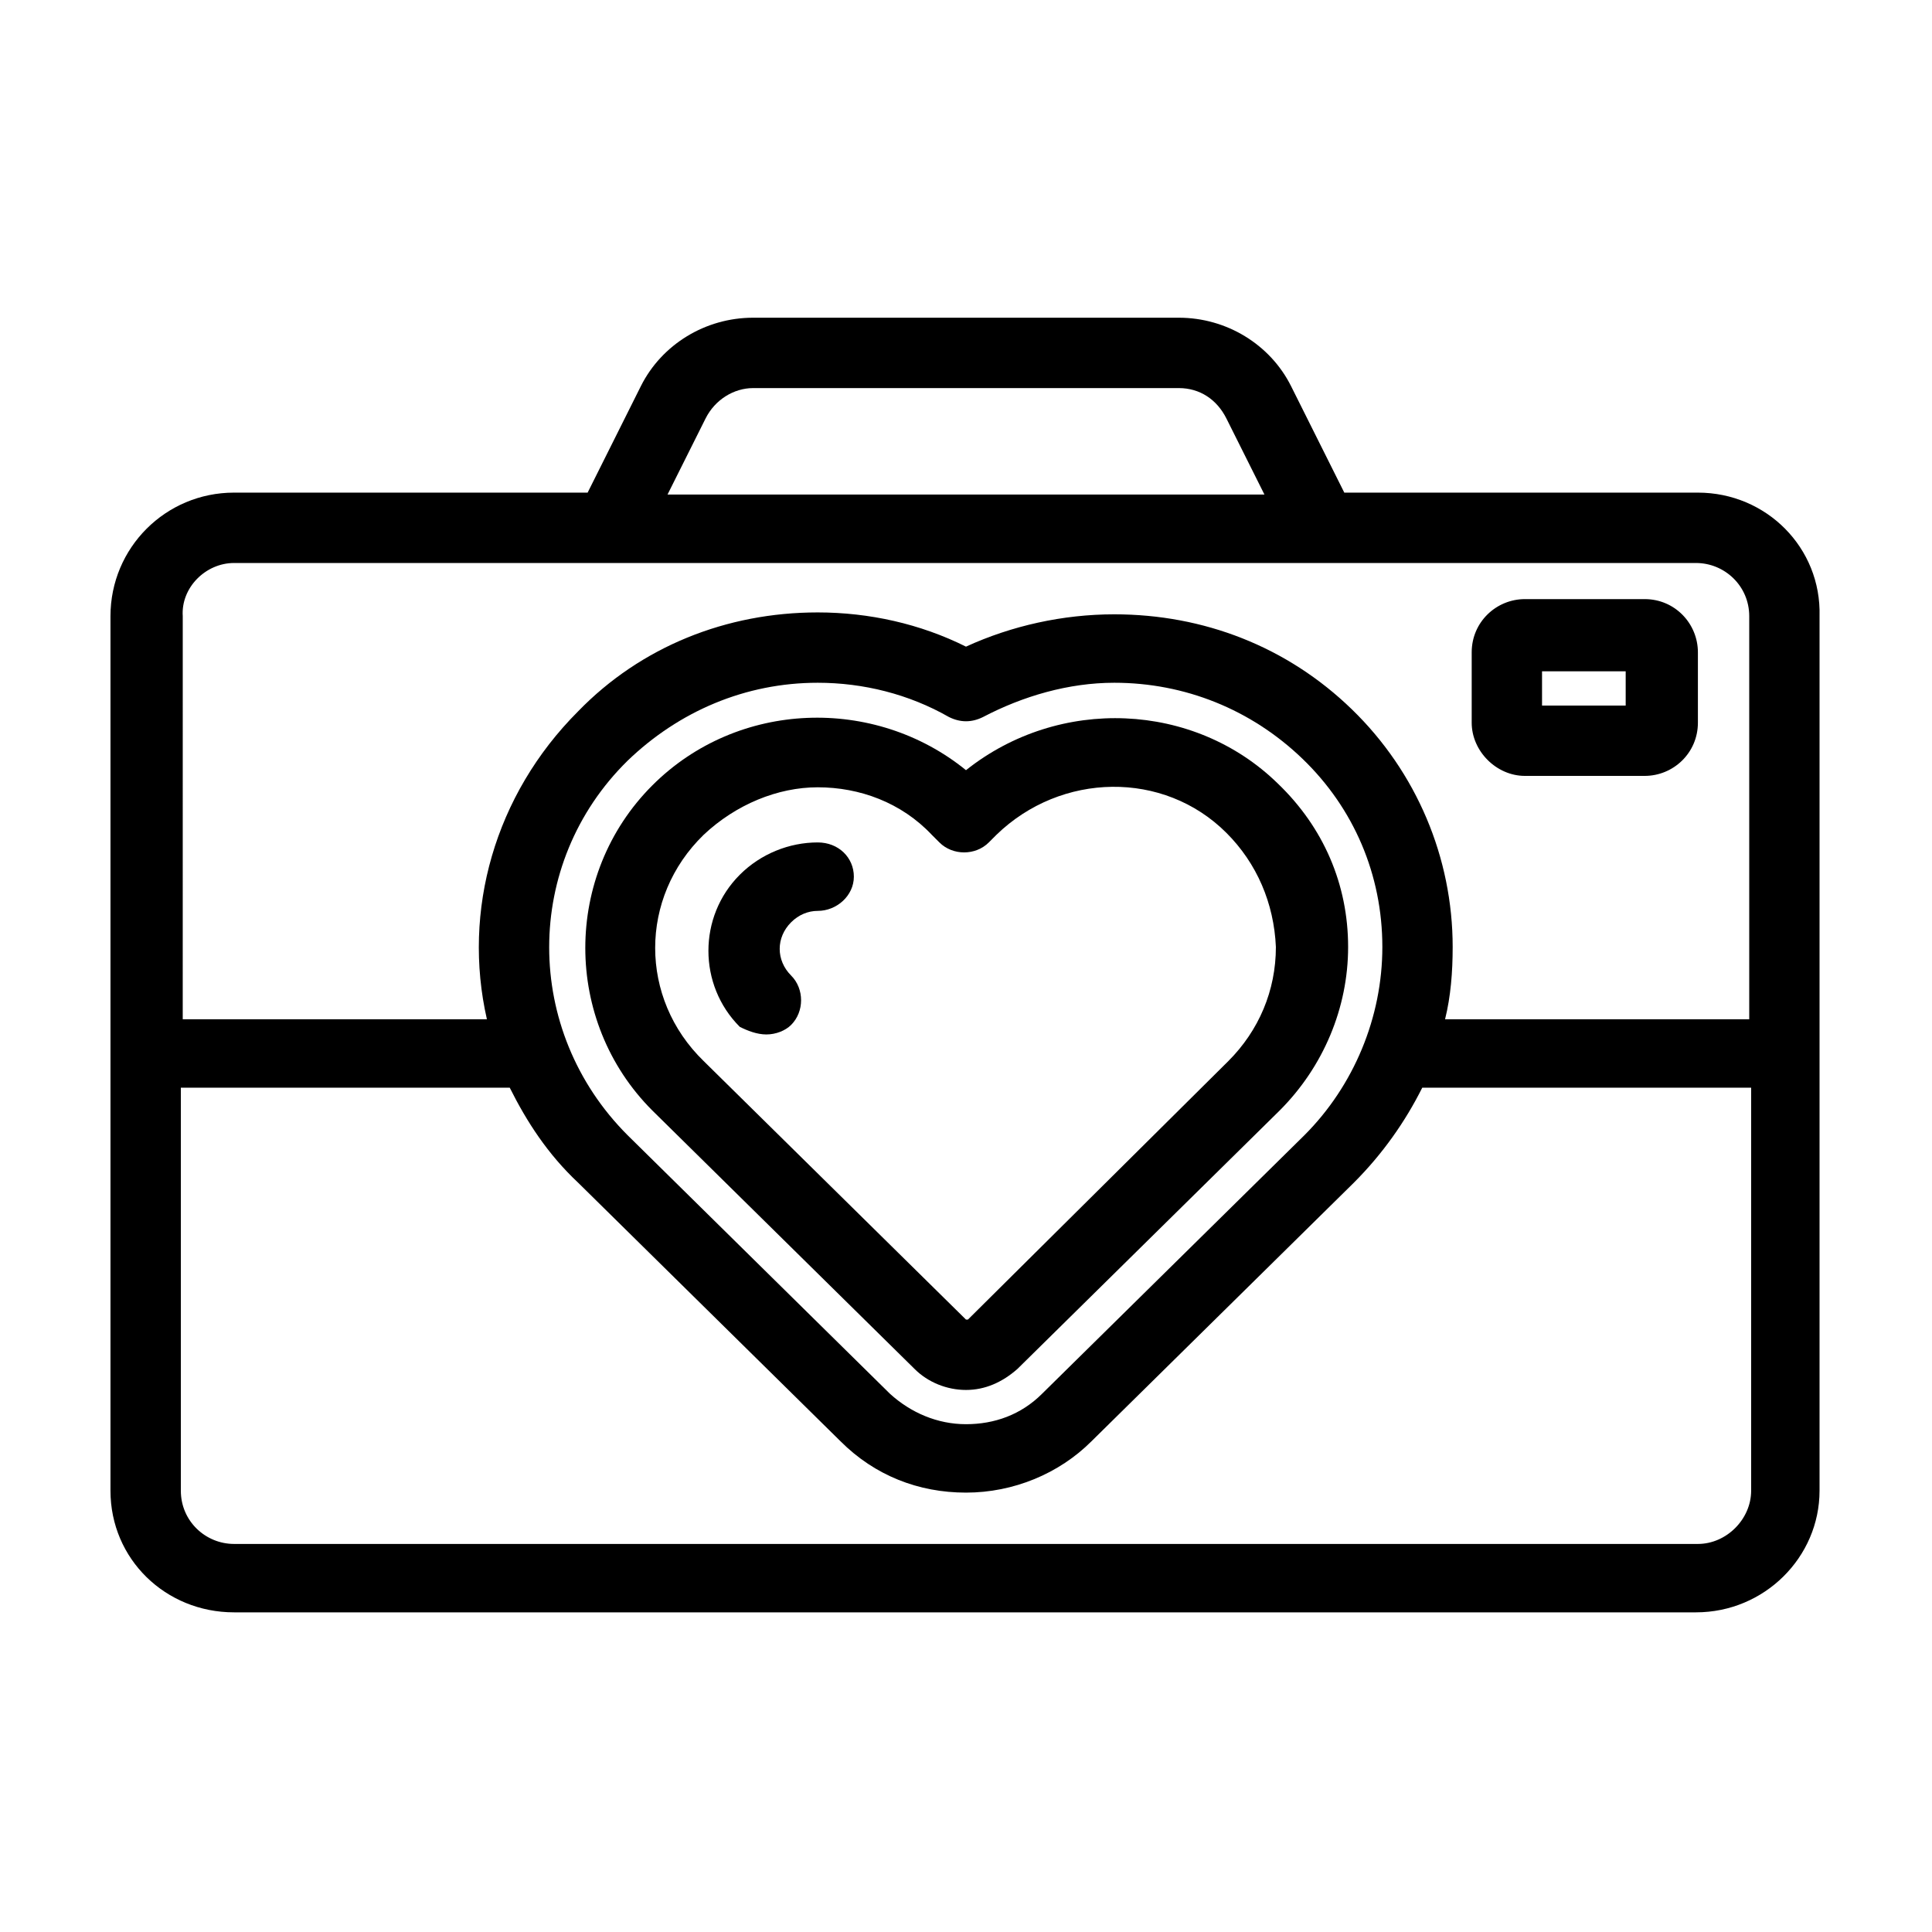
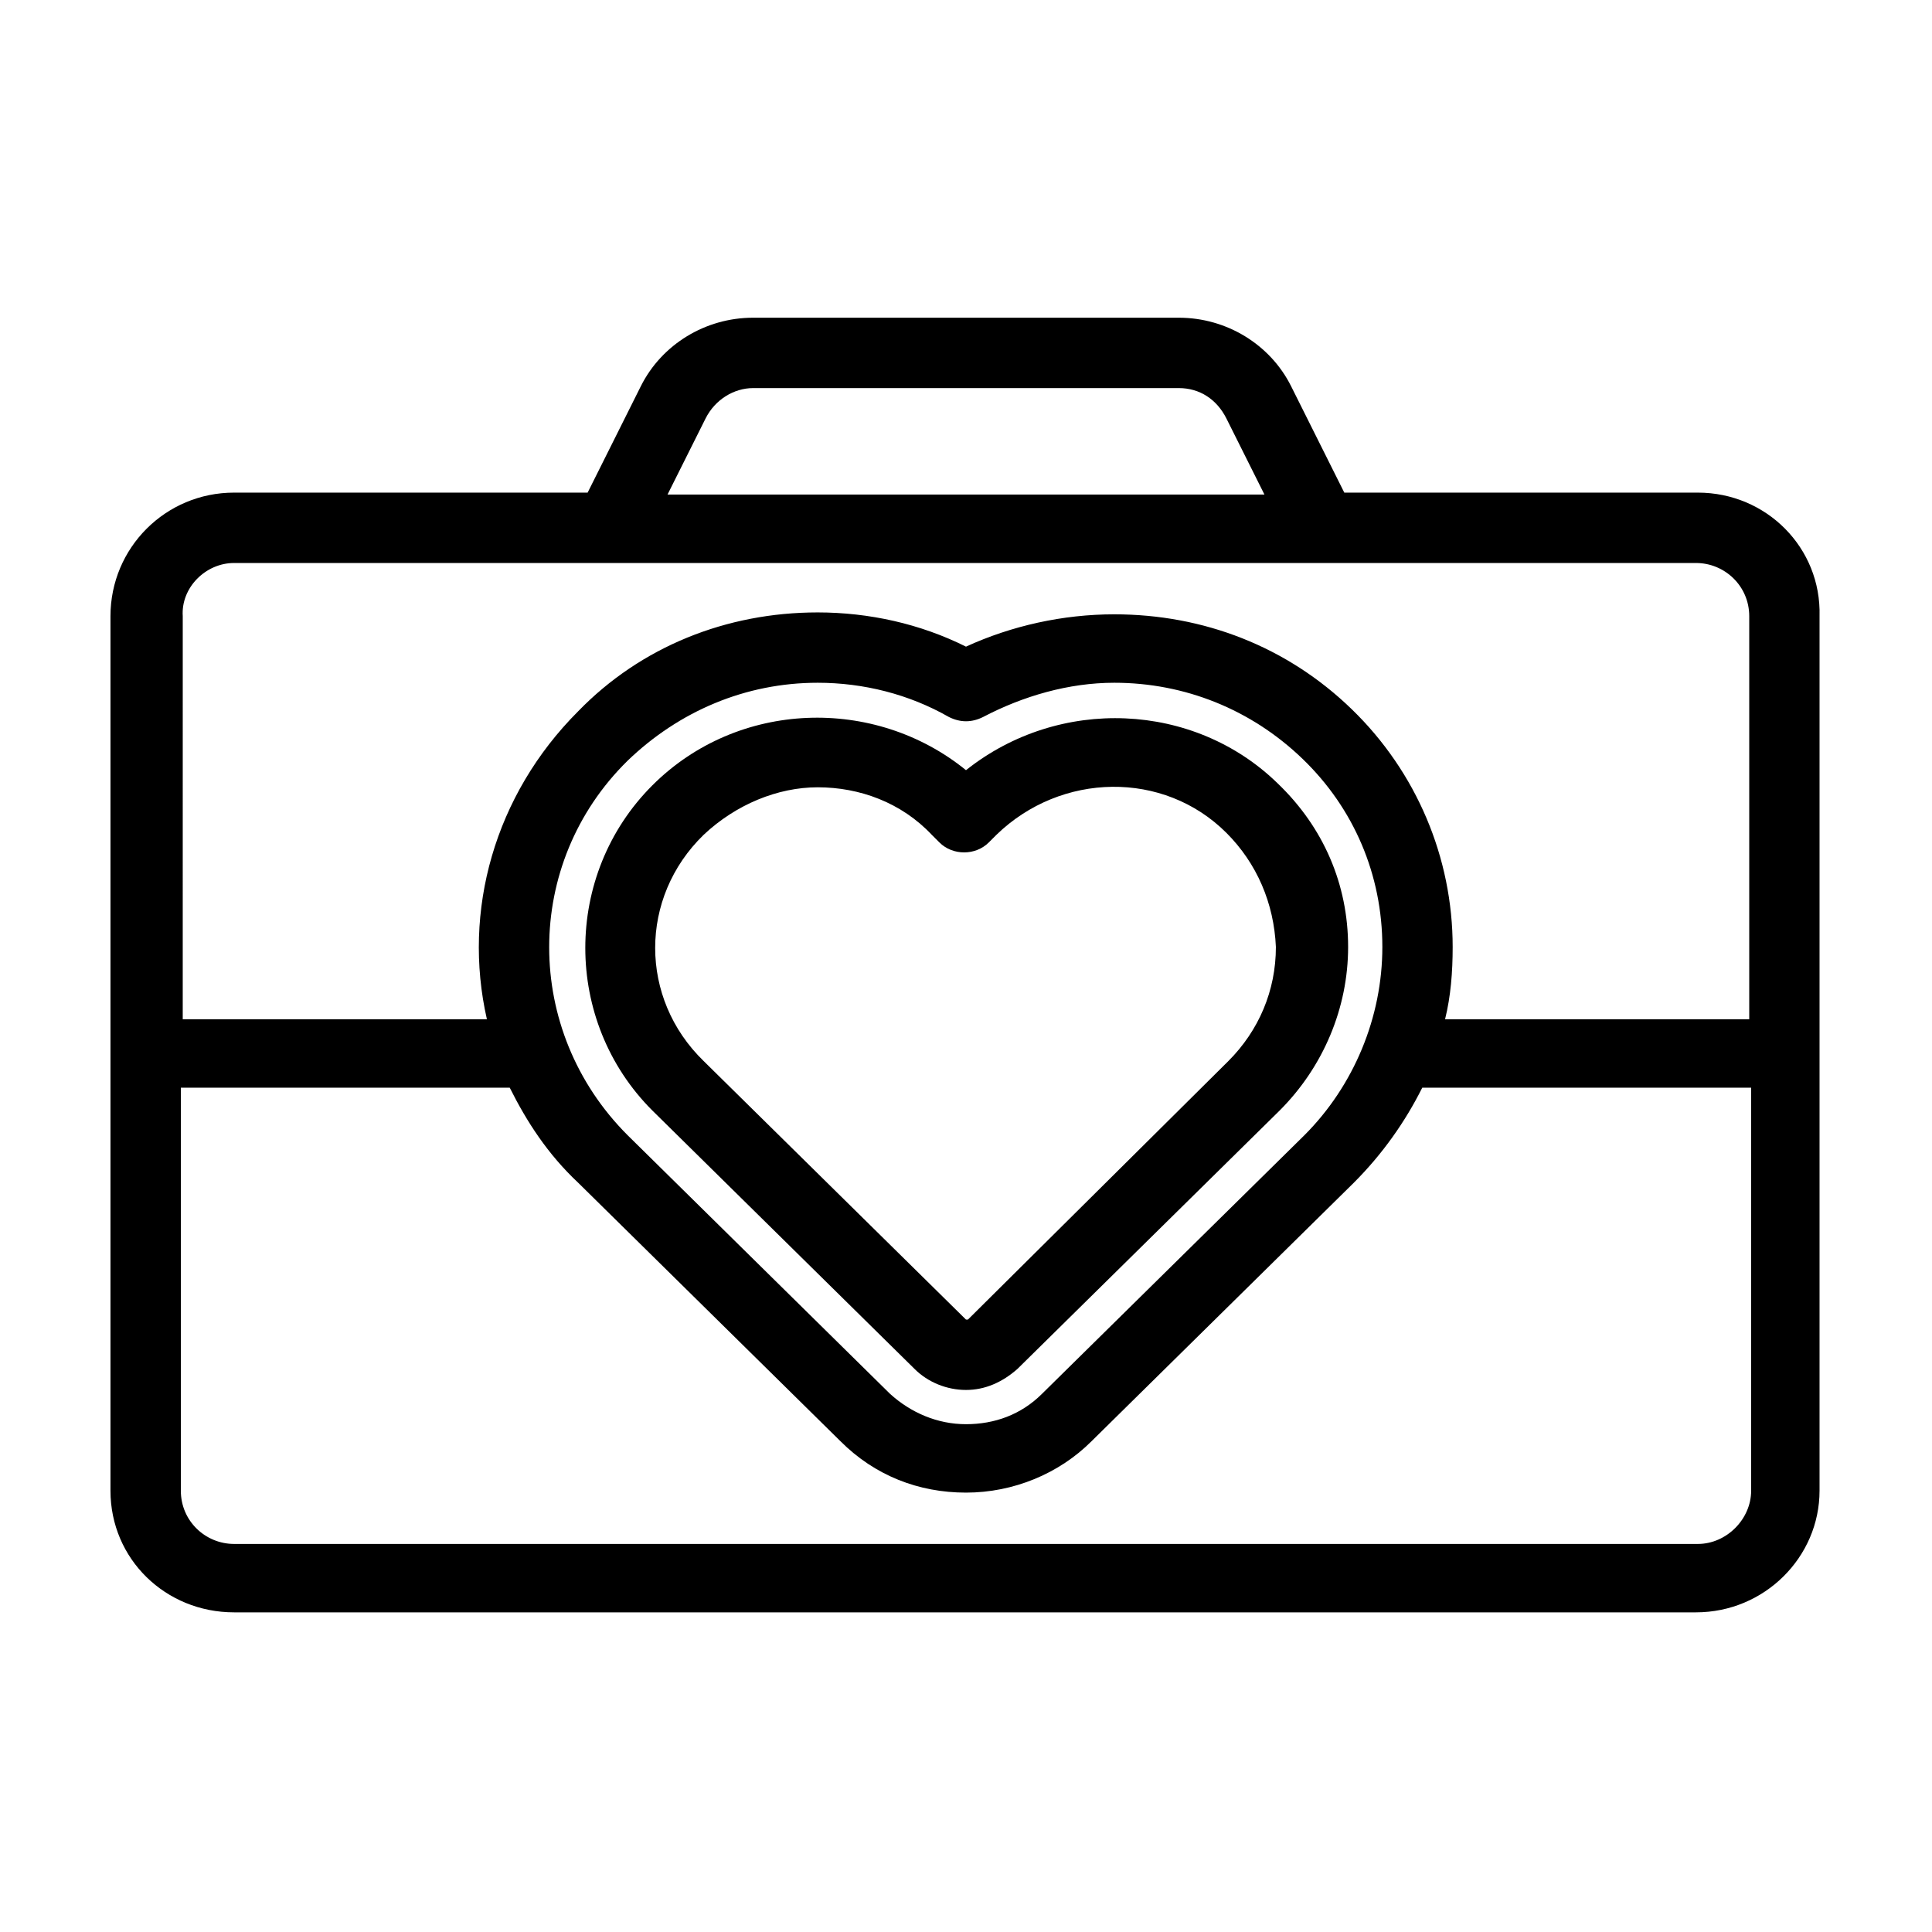
<svg xmlns="http://www.w3.org/2000/svg" fill="#000000" width="800px" height="800px" version="1.1" viewBox="144 144 512 512">
  <g>
    <path d="m593.96 274.55h-93.707l-14.105-28.215c-5.543-11.082-17.129-18.137-29.727-18.137h-112.86c-12.594 0-24.184 7.055-29.727 18.137l-14.105 28.215h-93.707c-18.137 0-32.746 14.609-32.746 32.746v231.75c0 18.137 14.609 32.242 32.746 32.242h387.43c18.137 0 32.746-14.609 32.746-32.242v-231.75c0.504-18.137-14.105-32.746-32.242-32.746zm0 278.61h-387.93c-7.559 0-14.105-6.047-14.105-14.105v-106.81h87.16c4.535 9.07 10.078 17.633 18.137 25.191l69.527 68.52c9.07 9.07 20.656 13.602 33.25 13.602s24.688-5.039 33.25-13.602l69.527-68.52c7.559-7.559 13.602-16.121 18.137-25.191h87.16v106.81c-0.004 7.555-6.551 14.105-14.109 14.105zm-387.93-259.96h387.43c7.559 0 14.105 6.047 14.105 14.105v106.81h-80.609c1.512-6.047 2.016-12.594 2.016-19.145 0-23.68-9.574-46.352-26.703-62.977-17.129-16.625-39.297-25.191-62.977-25.191-13.602 0-27.207 3.023-39.297 8.566-12.09-6.047-25.695-9.07-39.297-9.07-24.184 0-46.855 9.07-63.48 26.199-22.168 22.168-30.73 52.898-24.184 81.617h-80.609l0.004-106.81c-0.504-7.555 6.047-14.105 13.602-14.105zm137.54-46.352h112.85c5.543 0 10.078 3.023 12.594 8.062l10.078 20.152h-158.19l10.078-20.152c2.516-5.039 7.555-8.062 12.59-8.062zm-33.25 98.746c13.602-13.098 31.234-20.656 50.383-20.656 12.09 0 24.184 3.023 34.762 9.07 3.023 1.512 6.047 1.512 9.07 0 10.578-5.543 22.672-9.07 34.762-9.07 18.641 0 36.273 7.055 49.879 20.152 13.602 13.098 21.16 30.73 21.16 49.879 0 18.641-7.559 36.777-20.656 49.879l-69.527 68.516c-5.543 5.543-12.594 8.062-20.152 8.062s-14.609-3.023-20.152-8.062l-69.527-68.52c-27.711-27.707-27.711-72.043 0-99.25z" />
    <path d="m316.87 438.29 69.527 68.52c3.527 3.527 8.566 5.543 13.602 5.543 5.039 0 9.574-2.016 13.602-5.543l69.527-68.52c11.586-11.586 18.137-27.207 18.137-43.328 0-16.625-6.551-31.738-18.641-43.328-22.168-21.664-57.941-23.176-82.625-3.527-24.184-19.648-60.457-18.641-83.129 4.031-23.68 23.68-23.68 62.473 0 86.152zm13.602-73.055c8.566-8.062 19.648-12.594 30.23-12.594 11.082 0 22.168 4.031 30.23 12.594l2.016 2.016c3.527 3.527 9.574 3.527 13.098 0l2.016-2.016c17.129-16.625 44.336-17.129 60.961-0.504 8.062 8.062 12.594 18.641 13.098 30.23 0 11.586-4.535 22.168-12.594 30.23l-69.023 68.516h-0.504l-69.527-68.52c-17.129-16.625-17.129-43.324 0-59.953z" />
-     <path d="m347.1 418.14c2.519 0 5.039-1.008 6.551-2.519 3.527-3.527 3.527-9.574 0-13.098-4.031-4.031-4.031-10.078 0-14.105 2.016-2.016 4.535-3.023 7.055-3.023 5.039 0 9.574-4.031 9.574-9.07 0-5.039-4.031-9.07-9.574-9.07-7.559 0-15.113 3.023-20.656 8.566-11.082 11.082-11.082 29.223 0 40.305 2.012 1.008 4.531 2.016 7.051 2.016z" />
-     <path d="m548.12 349.62h31.738c7.559 0 14.105-6.047 14.105-14.105v-18.641c0-7.559-6.047-14.105-14.105-14.105h-31.738c-7.559 0-14.105 6.047-14.105 14.105v18.641c0 7.555 6.551 14.105 14.105 14.105zm4.535-27.711h22.168v9.07h-22.168z" />
  </g>
</svg>